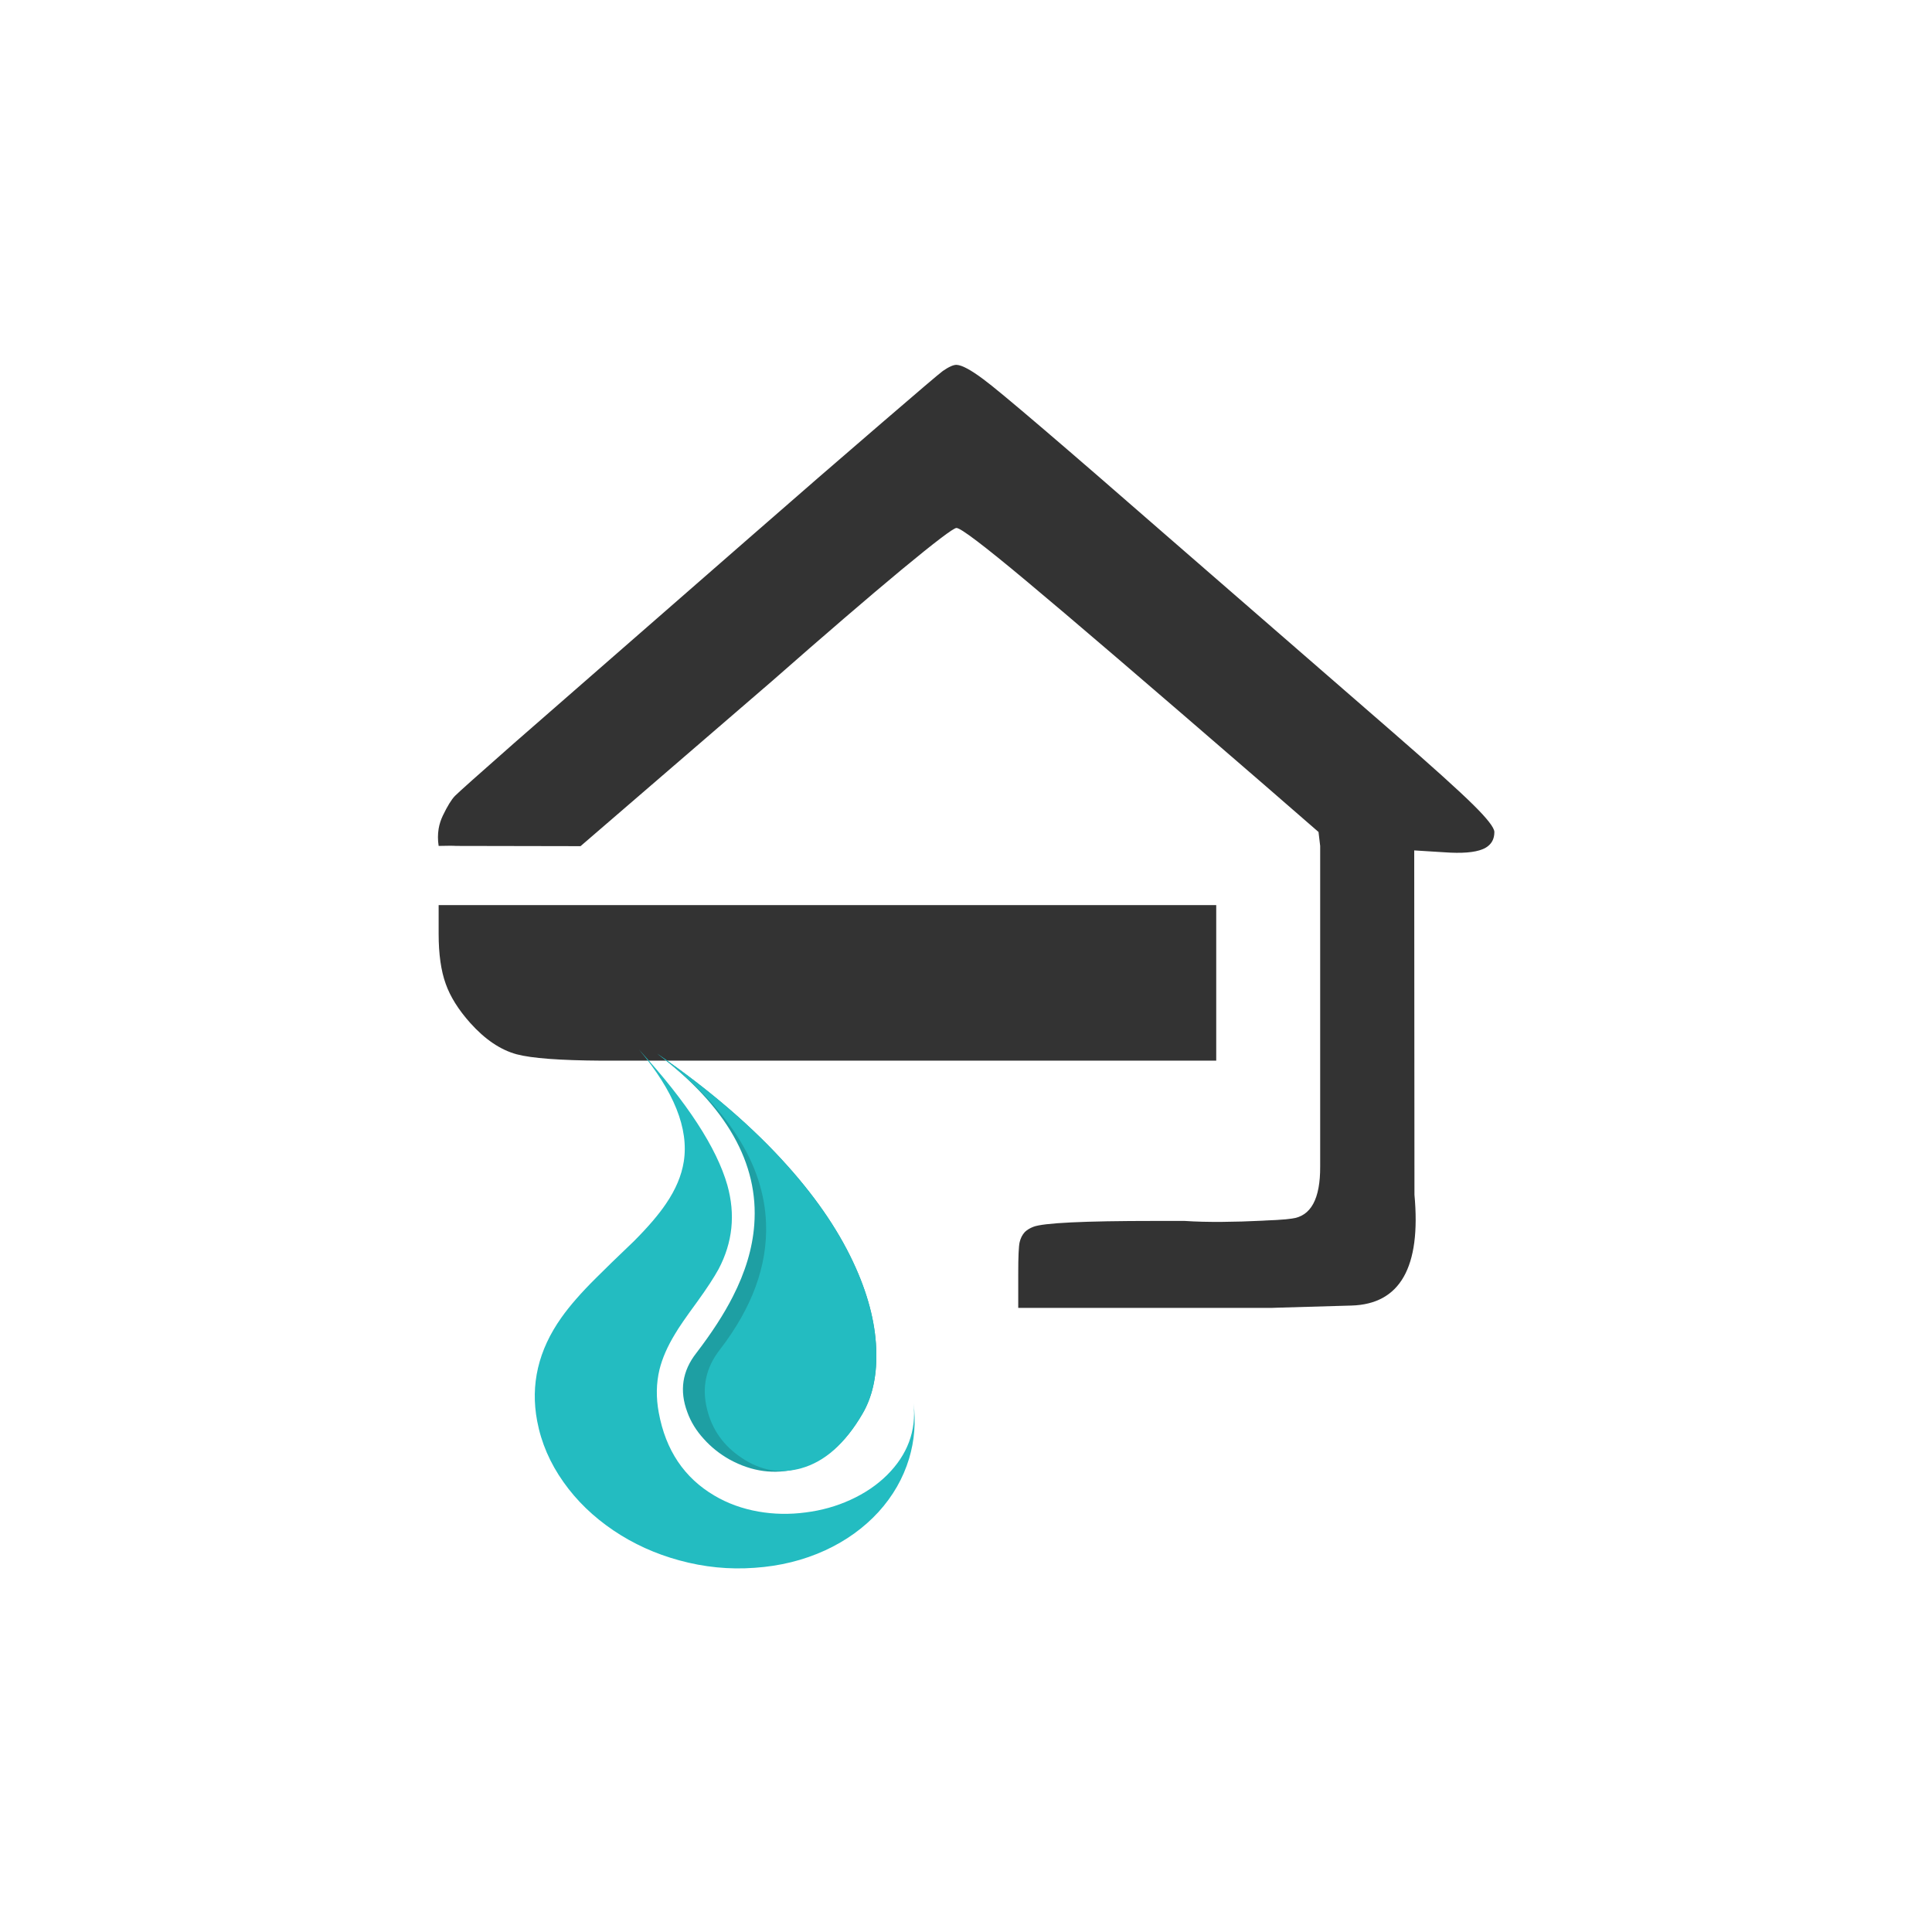
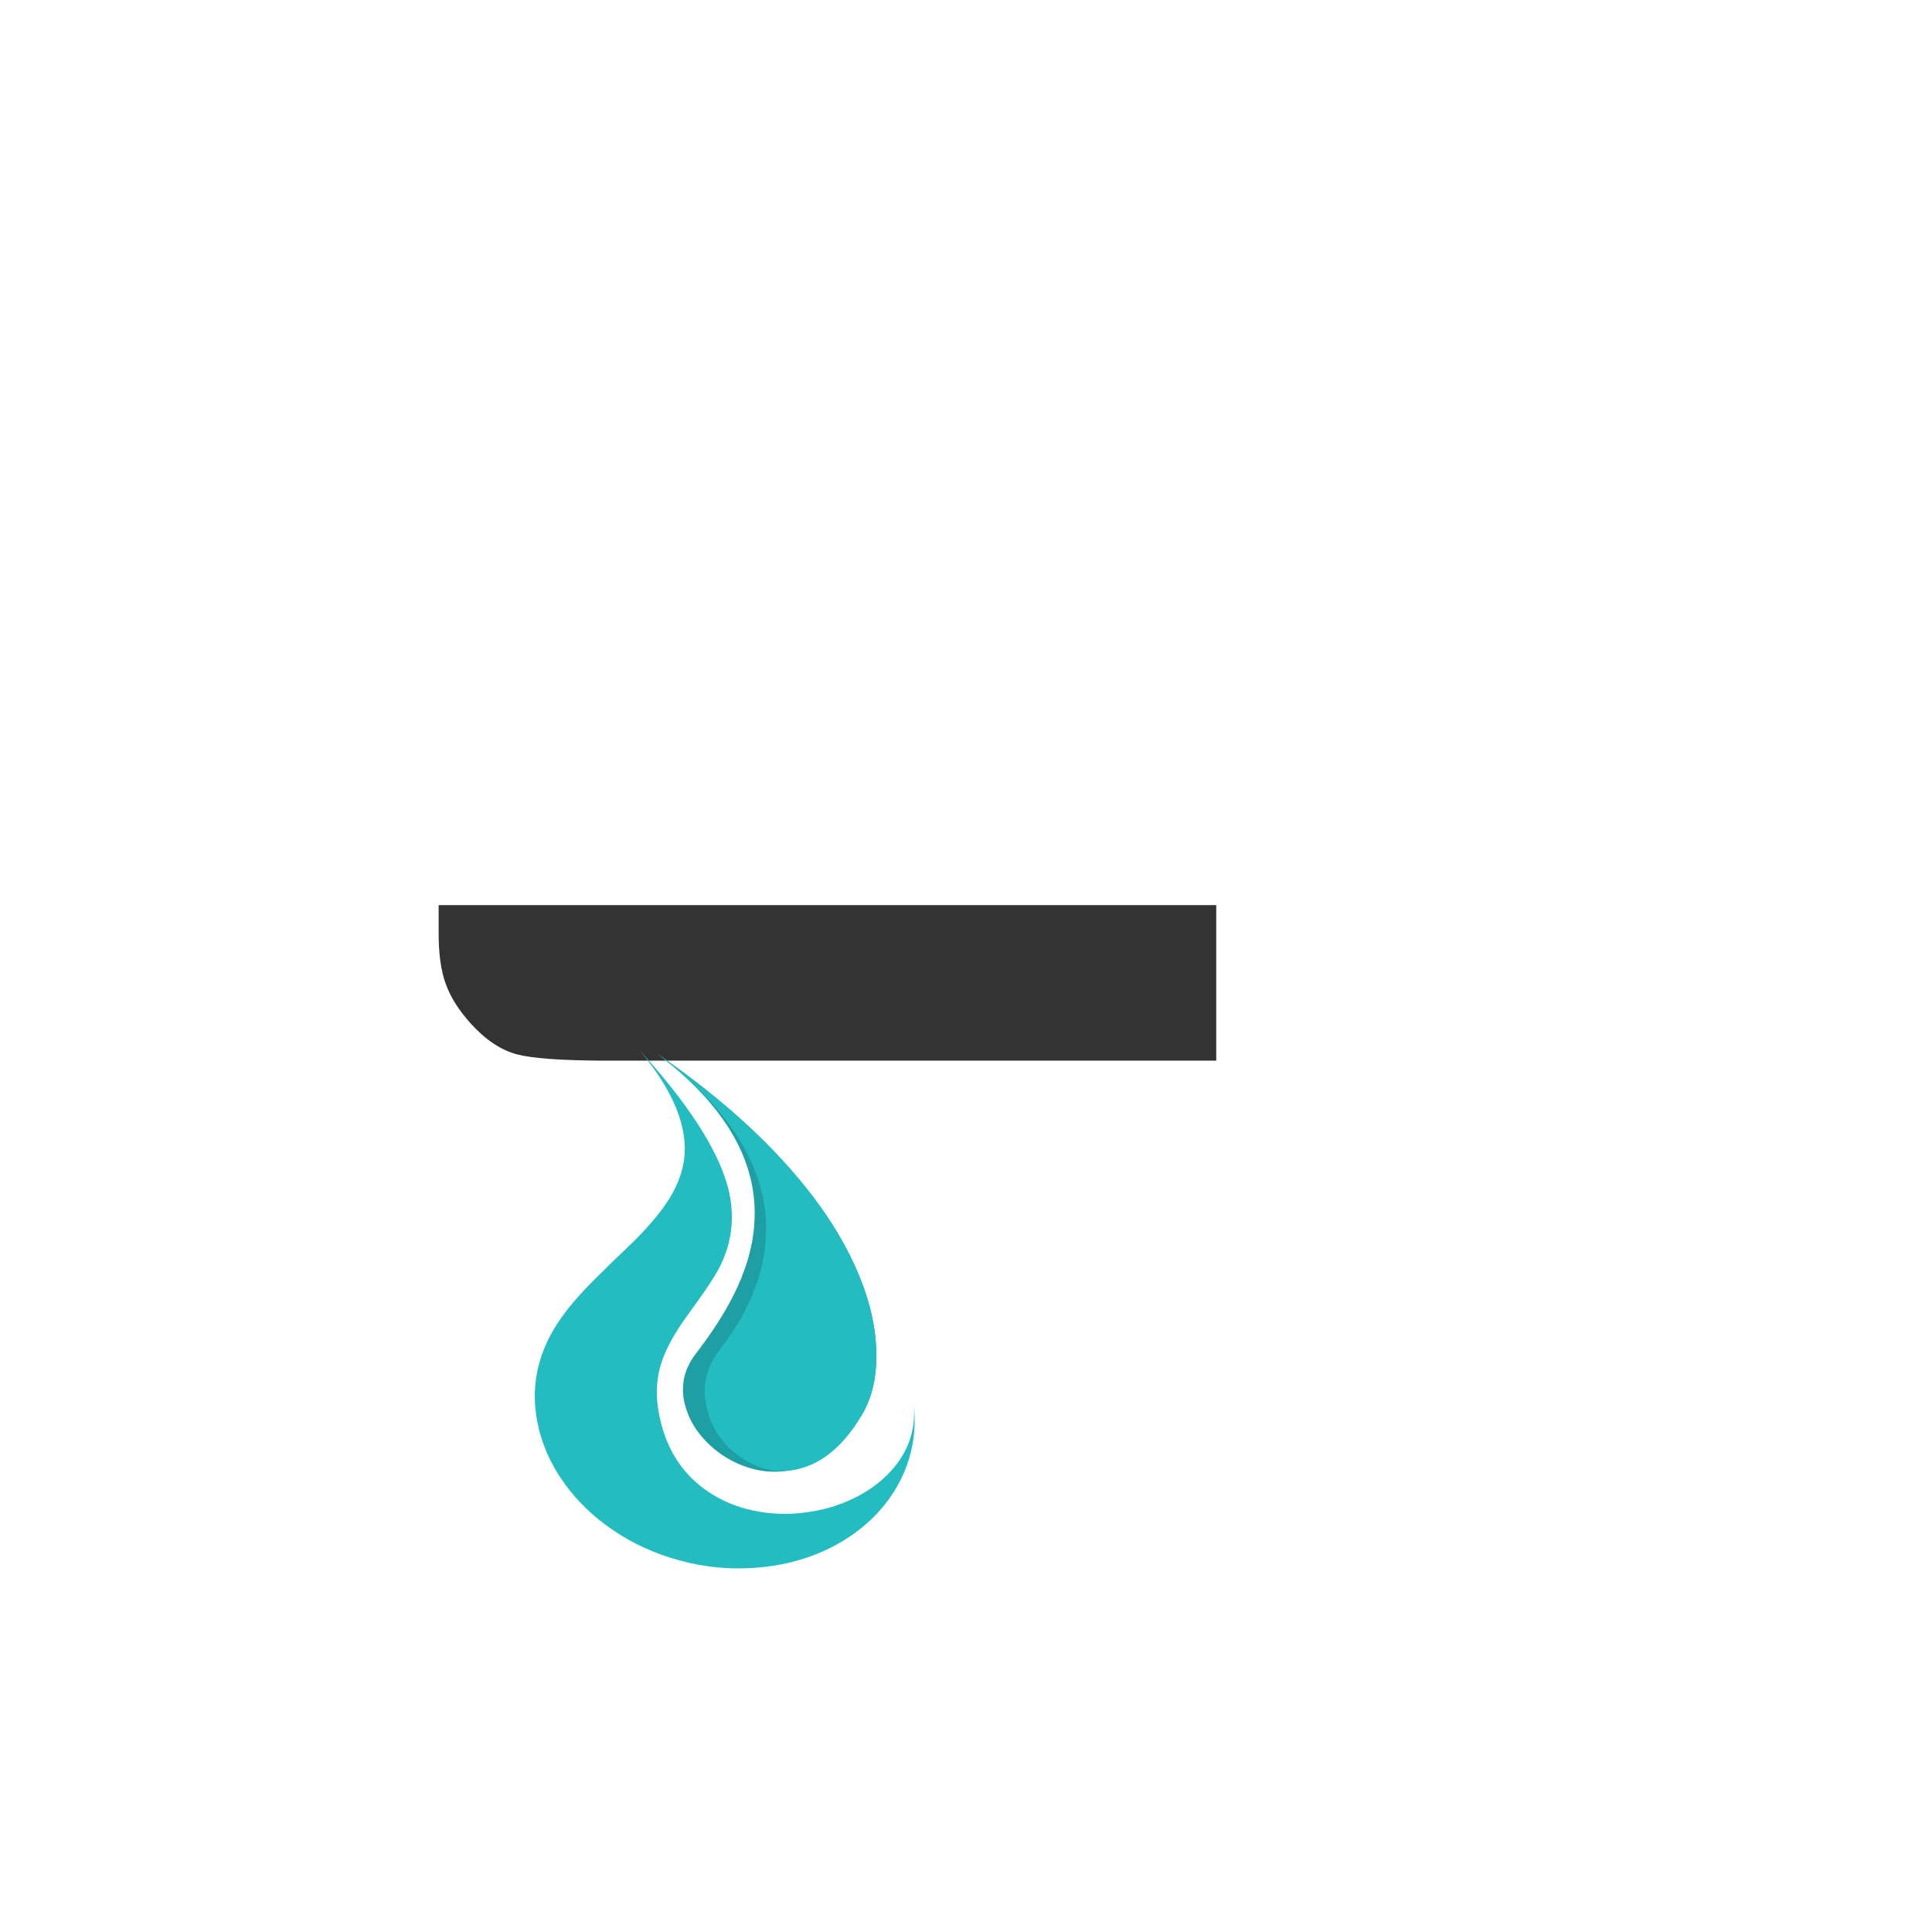
<svg xmlns="http://www.w3.org/2000/svg" xmlns:xlink="http://www.w3.org/1999/xlink" version="1.1" preserveAspectRatio="none" x="0px" y="0px" width="200px" height="200px" viewBox="0 0 200 200">
  <rect x="0" y="0" width="200" height="200" fill="#808080" stroke="none" />
  <defs>
    <g id="Layer0_0_FILL">
      <path fill="#FFFFFF" stroke="none" d=" M 0 200 L 200 200 200 0 0 0 0 200 Z" />
    </g>
    <g id="Layer0_1_MEMBER_0_FILL">
-       <path fill="#333333" stroke="none" d=" M 175.9 62.95 Q 174.9 62.9 172.95 64.25 171.85 65.05 159.9 75.35 147.1 86.35 132 99.55 93.45 133.195 82 143.2 70.612 153.222 69.45 154.4 68.332 155.568 66.9 158.55 66.245 159.911 66 161.35 65.707 163.115 66 165 68.803 164.926 69.75 165 L 96.1 165.05 136.7 130.05 Q 153.6 115.2 164.2 106.4 174.9 97.55 175.85 97.55 177.2 97.55 190.55 108.7 204 119.9 241.15 152.05 L 252.6 162 252.65 162.05 253 165 253 233 Q 253.056 243.3 247 244.05 246.064 244.211 243.75 244.35 242.389 244.43 241.6 244.45 L 240.75 244.5 Q 236.188 244.726 232.3 244.75 227.783 244.79 224.25 244.55 221.316 244.55 217.85 244.55 195.35 244.55 192.15 245.8 191.074 246.212 190.35 246.9 189.548 247.776 189.25 249.05 188.95 250.35 188.95 255.65 L 188.95 263 242.65 263 Q 243.417 262.981 244.05 262.95 244.165 262.956 259.65 262.5 275.126 262.043 273 239 L 272.95 165.95 279.35 166.35 Q 284.9 166.75 287.45 165.7 288.157 165.417 288.65 165 289.95 163.951 289.95 162.05 L 289.95 162 Q 289.87 160.62 285.5 156.3 280.85 151.7 268.25 140.75 L 220.95 99.65 Q 186.8 69.85 181.55 66 177.6 63.05 175.9 62.95 Z" />
-     </g>
+       </g>
    <g id="Layer0_1_MEMBER_1_FILL">
      <path fill="#333333" stroke="none" d=" M 66 177.55 L 66 183.65 Q 66 190.1 67.5 194.25 68.95 198.35 72.7 202.55 77.4 207.8 82.55 209.2 87.346 210.47 100.5 210.55 101.333 210.55 102.2 210.55 L 230.95 210.55 230.95 177.55 66 177.55 Z" />
    </g>
    <g id="Layer0_1_MEMBER_2_MEMBER_0_FILL">
      <path fill="#23BCC1" stroke="none" d=" M 118 222.45 Q 117.3 227.35 114.25 232.3 111.95 236.1 107.45 241.1 102.05 246.8 99.4 249.75 94.7 254.9 92.05 259.05 84.7 270.5 86.9 283.35 88.2 291 92.5 297.7 96.65 304.2 103.05 309 109.4 313.75 117.05 316.05 124.95 318.45 133 317.8 141.1 317.2 148 313.7 154.65 310.3 159.3 304.7 163.9 299.1 165.8 292.15 167.5 285.85 166.75 279.25 167.65 288.85 161.1 296.05 157.9 299.55 153.35 301.85 148.9 304.1 143.85 304.8 138.75 305.55 133.85 304.6 128.7 303.6 124.5 300.85 114.9 294.6 112.7 281.4 111.8 276.1 112.85 271.25 113.75 267.25 116.15 262.9 117.3 260.7 120.85 255.35 123.95 250.6 125.4 247.65 129.85 238.3 127.25 228 123.85 214.8 108.5 196.15 119.65 210.85 118 222.45 Z" />
    </g>
    <g id="Layer0_1_MEMBER_2_MEMBER_1_FILL">
      <path fill="#1E9FA3" stroke="none" d=" M 120.65 267.4 Q 116.2 273.7 118.75 281.25 119.85 284.65 122.25 287.55 124.6 290.45 127.75 292.4 134.8 296.65 142.05 294.55 150.4 292.15 155.9 281.65 158.95 275.9 158.85 267.5 158.75 258.05 154.55 247.55 149.75 235.5 140.05 223.5 129.05 209.85 112.35 197.1 134.45 215.65 132.95 237.3 132.4 245.5 128.4 254.15 125.6 260.25 120.65 267.4 Z" />
    </g>
    <g id="Layer0_1_MEMBER_2_MEMBER_2_FILL">
      <path fill="#23BCC1" stroke="none" d=" M 142.85 294.45 Q 150.4 292.15 155.9 281.65 158.95 275.9 158.85 267.5 158.75 258.05 154.55 247.55 149.75 235.5 140.05 223.5 129.05 209.85 112.35 197.1 134.75 215.9 135.45 236.9 135.95 251.8 125.65 266.6 121.2 272.9 122.95 280.6 124.55 287.8 130.3 292 136.25 296.45 142.85 294.45 Z" />
    </g>
  </defs>
  <g transform="matrix( 1, 0, 0, 1, 0,0) ">
    <use xlink:href="#Layer0_0_FILL" />
  </g>
  <g transform="matrix( 0.488, 0, 0, 0.488, 13.2,7.05) ">
    <use xlink:href="#Layer0_1_MEMBER_0_FILL" />
  </g>
  <g transform="matrix( 0.488, 0, 0, 0.488, 13.2,7.05) ">
    <use xlink:href="#Layer0_1_MEMBER_1_FILL" />
  </g>
  <g transform="matrix( 0.488, 0, 0, 0.441, 13.2,22.15) ">
    <use xlink:href="#Layer0_1_MEMBER_2_MEMBER_0_FILL" />
  </g>
  <g transform="matrix( 0.488, 0, 0, 0.441, 13.2,22.15) ">
    <use xlink:href="#Layer0_1_MEMBER_2_MEMBER_1_FILL" />
  </g>
  <g transform="matrix( 0.488, 0, 0, 0.441, 13.2,22.15) ">
    <use xlink:href="#Layer0_1_MEMBER_2_MEMBER_2_FILL" />
  </g>
</svg>